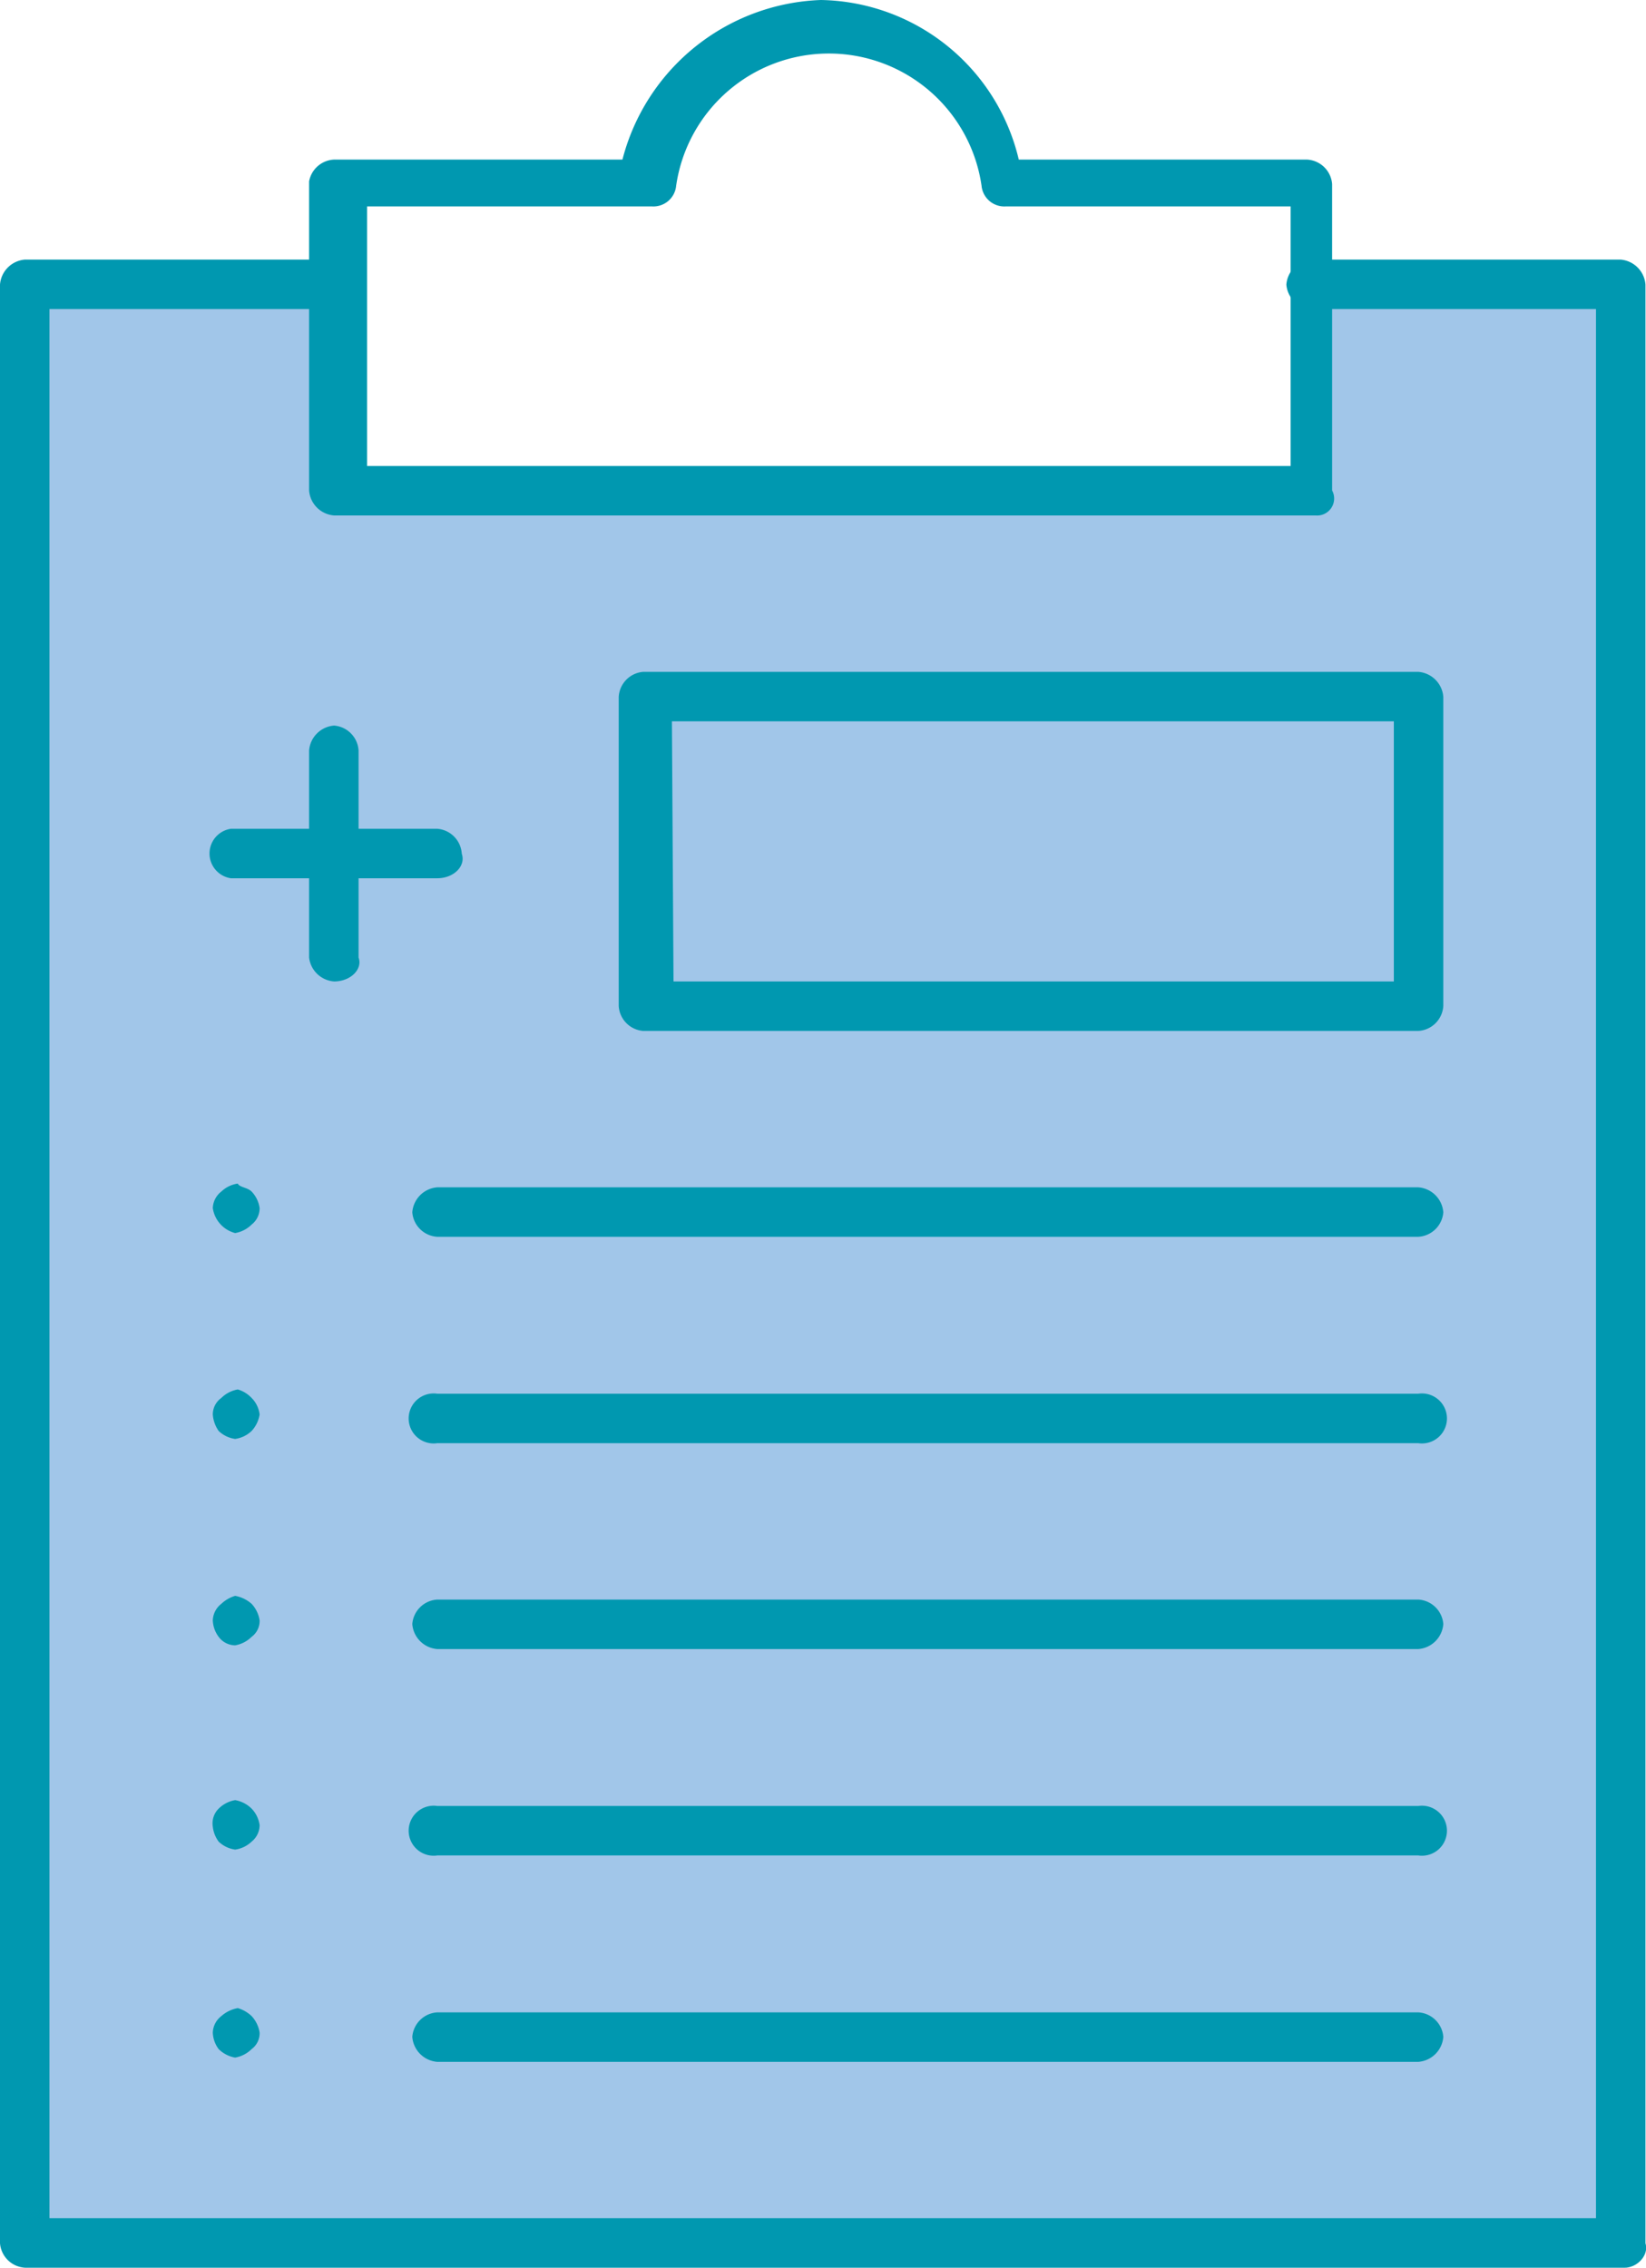
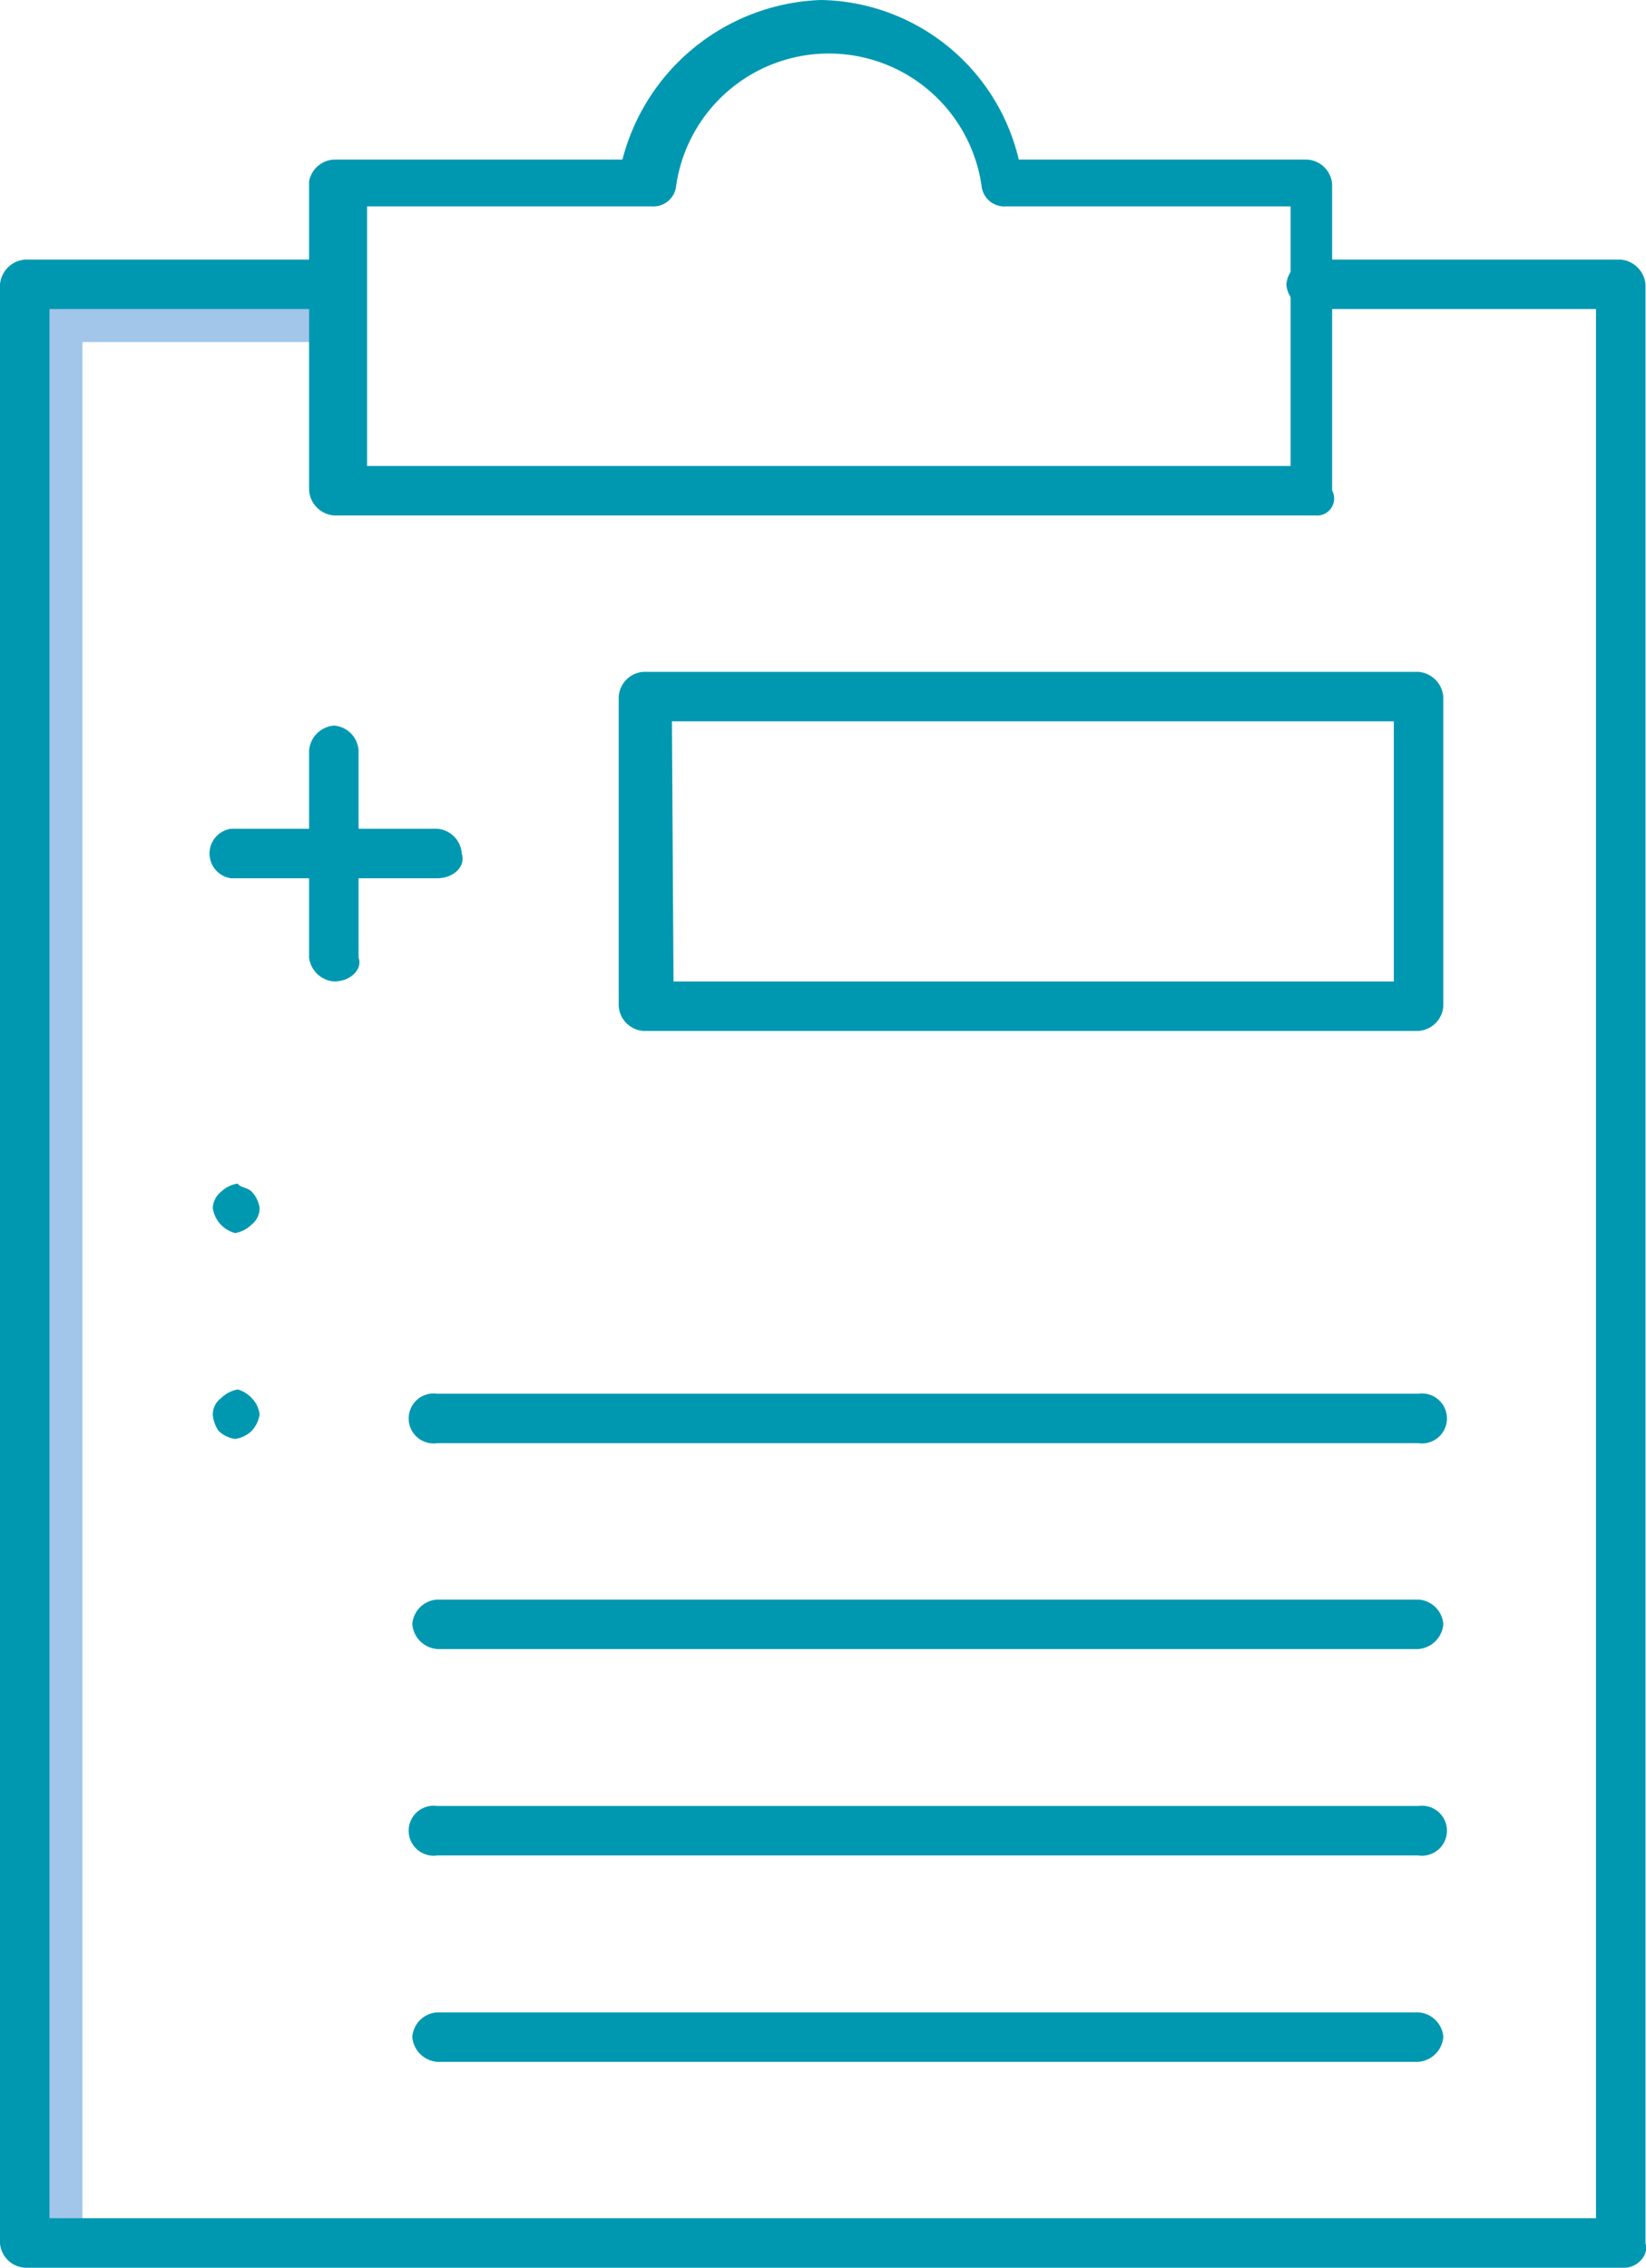
<svg xmlns="http://www.w3.org/2000/svg" viewBox="0 0 30.94 42.63">
  <defs>
    <style>.cls-1{fill:#a1c6e9;}.cls-2{fill:#0098b0;}</style>
  </defs>
  <title>Asset 4</title>
  <g id="Layer_2" data-name="Layer 2">
    <g id="Layer_1-2" data-name="Layer 1">
-       <path class="cls-1" d="M30.54,5.35V42.17H.47V5.35H6.28V9.22H24.73V5.35Z" />
      <polygon class="cls-1" points="1.55 6.43 6.28 6.43 6.28 5.35 0.47 5.35 0.47 42.17 1.55 42.17 1.55 6.43" />
      <path class="cls-2" d="M4.73,22.4a.56.56,0,0,1,.15.31.39.39,0,0,1-.15.31.58.58,0,0,1-.31.16A.57.57,0,0,1,4,22.71a.41.41,0,0,1,.16-.31.56.56,0,0,1,.31-.15C4.5,22.32,4.65,22.32,4.73,22.4Z" />
      <path class="cls-2" d="M4.73,26.28a.53.53,0,0,1,.15.31.59.59,0,0,1-.15.31.56.56,0,0,1-.31.15.56.56,0,0,1-.31-.15A.62.62,0,0,1,4,26.59a.38.38,0,0,1,.16-.31.58.58,0,0,1,.31-.16A.58.58,0,0,1,4.73,26.28Z" />
-       <path class="cls-2" d="M4.73,34a.56.56,0,0,1,.15.31.4.4,0,0,1-.15.31.56.56,0,0,1-.31.15.56.56,0,0,1-.31-.15A.58.58,0,0,1,4,34.34.39.39,0,0,1,4.11,34a.58.58,0,0,1,.31-.16A.58.58,0,0,1,4.73,34Z" />
-       <path class="cls-2" d="M4.73,37.9a.59.59,0,0,1,.15.31.37.37,0,0,1-.15.31.58.58,0,0,1-.31.16.58.58,0,0,1-.31-.16A.55.55,0,0,1,4,38.21a.41.41,0,0,1,.16-.31.64.64,0,0,1,.31-.15A.64.64,0,0,1,4.73,37.9Z" />
-       <path class="cls-2" d="M4.73,30.15a.59.59,0,0,1,.15.31.37.37,0,0,1-.15.31.58.58,0,0,1-.31.16.39.39,0,0,1-.31-.16A.55.55,0,0,1,4,30.46a.41.41,0,0,1,.16-.31A.64.64,0,0,1,4.42,30,.64.64,0,0,1,4.73,30.15Z" />
      <path class="cls-2" d="M30.54,42.63H.47A.5.5,0,0,1,0,42.17V5.35a.51.51,0,0,1,.47-.47H6.28a.5.5,0,0,1,.46.47.49.49,0,0,1-.46.46H.93V41.7H30V5.81H24.65a.5.5,0,0,1-.47-.46.51.51,0,0,1,.47-.47h5.81a.51.51,0,0,1,.47.47V42.17C31,42.4,30.77,42.63,30.54,42.63Z" />
      <path class="cls-2" d="M24.73,9.69H6.28a.51.51,0,0,1-.47-.47V3.41A.5.5,0,0,1,6.28,3H11.7A4,4,0,0,1,15.43,0a3.89,3.89,0,0,1,3.72,3h5.42a.5.5,0,0,1,.47.46V9.22A.32.32,0,0,1,24.73,9.69ZM6.82,8.76H24.26V3.88H18.91a.43.43,0,0,1-.46-.39,2.9,2.9,0,0,0-5.74,0,.43.43,0,0,1-.46.39H6.9V8.76Z" />
      <path class="cls-2" d="M26.66,19.38H12.09a.5.5,0,0,1-.46-.47V13.1a.5.5,0,0,1,.46-.47H26.66a.51.51,0,0,1,.47.47v5.81A.5.5,0,0,1,26.66,19.38Zm-14-.93H26.2V13.56H12.63Z" />
      <path class="cls-2" d="M6.28,18.45A.51.51,0,0,1,5.81,18V14.11a.51.51,0,0,1,.47-.47.5.5,0,0,1,.46.47V18C6.82,18.22,6.59,18.45,6.28,18.45Z" />
      <path class="cls-2" d="M8.22,16.51H4.34a.47.47,0,0,1,0-.93H8.22a.5.5,0,0,1,.46.47C8.76,16.28,8.53,16.51,8.22,16.51Z" />
-       <path class="cls-2" d="M26.66,23.25H8.22a.5.5,0,0,1-.47-.46.51.51,0,0,1,.47-.47H26.66a.51.51,0,0,1,.47.47A.5.5,0,0,1,26.66,23.25Z" />
      <path class="cls-2" d="M26.66,27.13H8.22a.47.47,0,1,1,0-.93H26.66a.47.47,0,1,1,0,.93Z" />
      <path class="cls-2" d="M26.66,31H8.22a.51.51,0,0,1-.47-.47.5.5,0,0,1,.47-.46H26.66a.5.5,0,0,1,.47.46A.51.51,0,0,1,26.66,31Z" />
      <path class="cls-2" d="M26.66,34.88H8.22a.47.47,0,1,1,0-.93H26.66a.47.47,0,1,1,0,.93Z" />
      <path class="cls-2" d="M26.66,38.76H8.22a.51.51,0,0,1-.47-.47.5.5,0,0,1,.47-.46H26.66a.5.5,0,0,1,.47.46A.51.51,0,0,1,26.66,38.76Z" />
    </g>
  </g>
</svg>